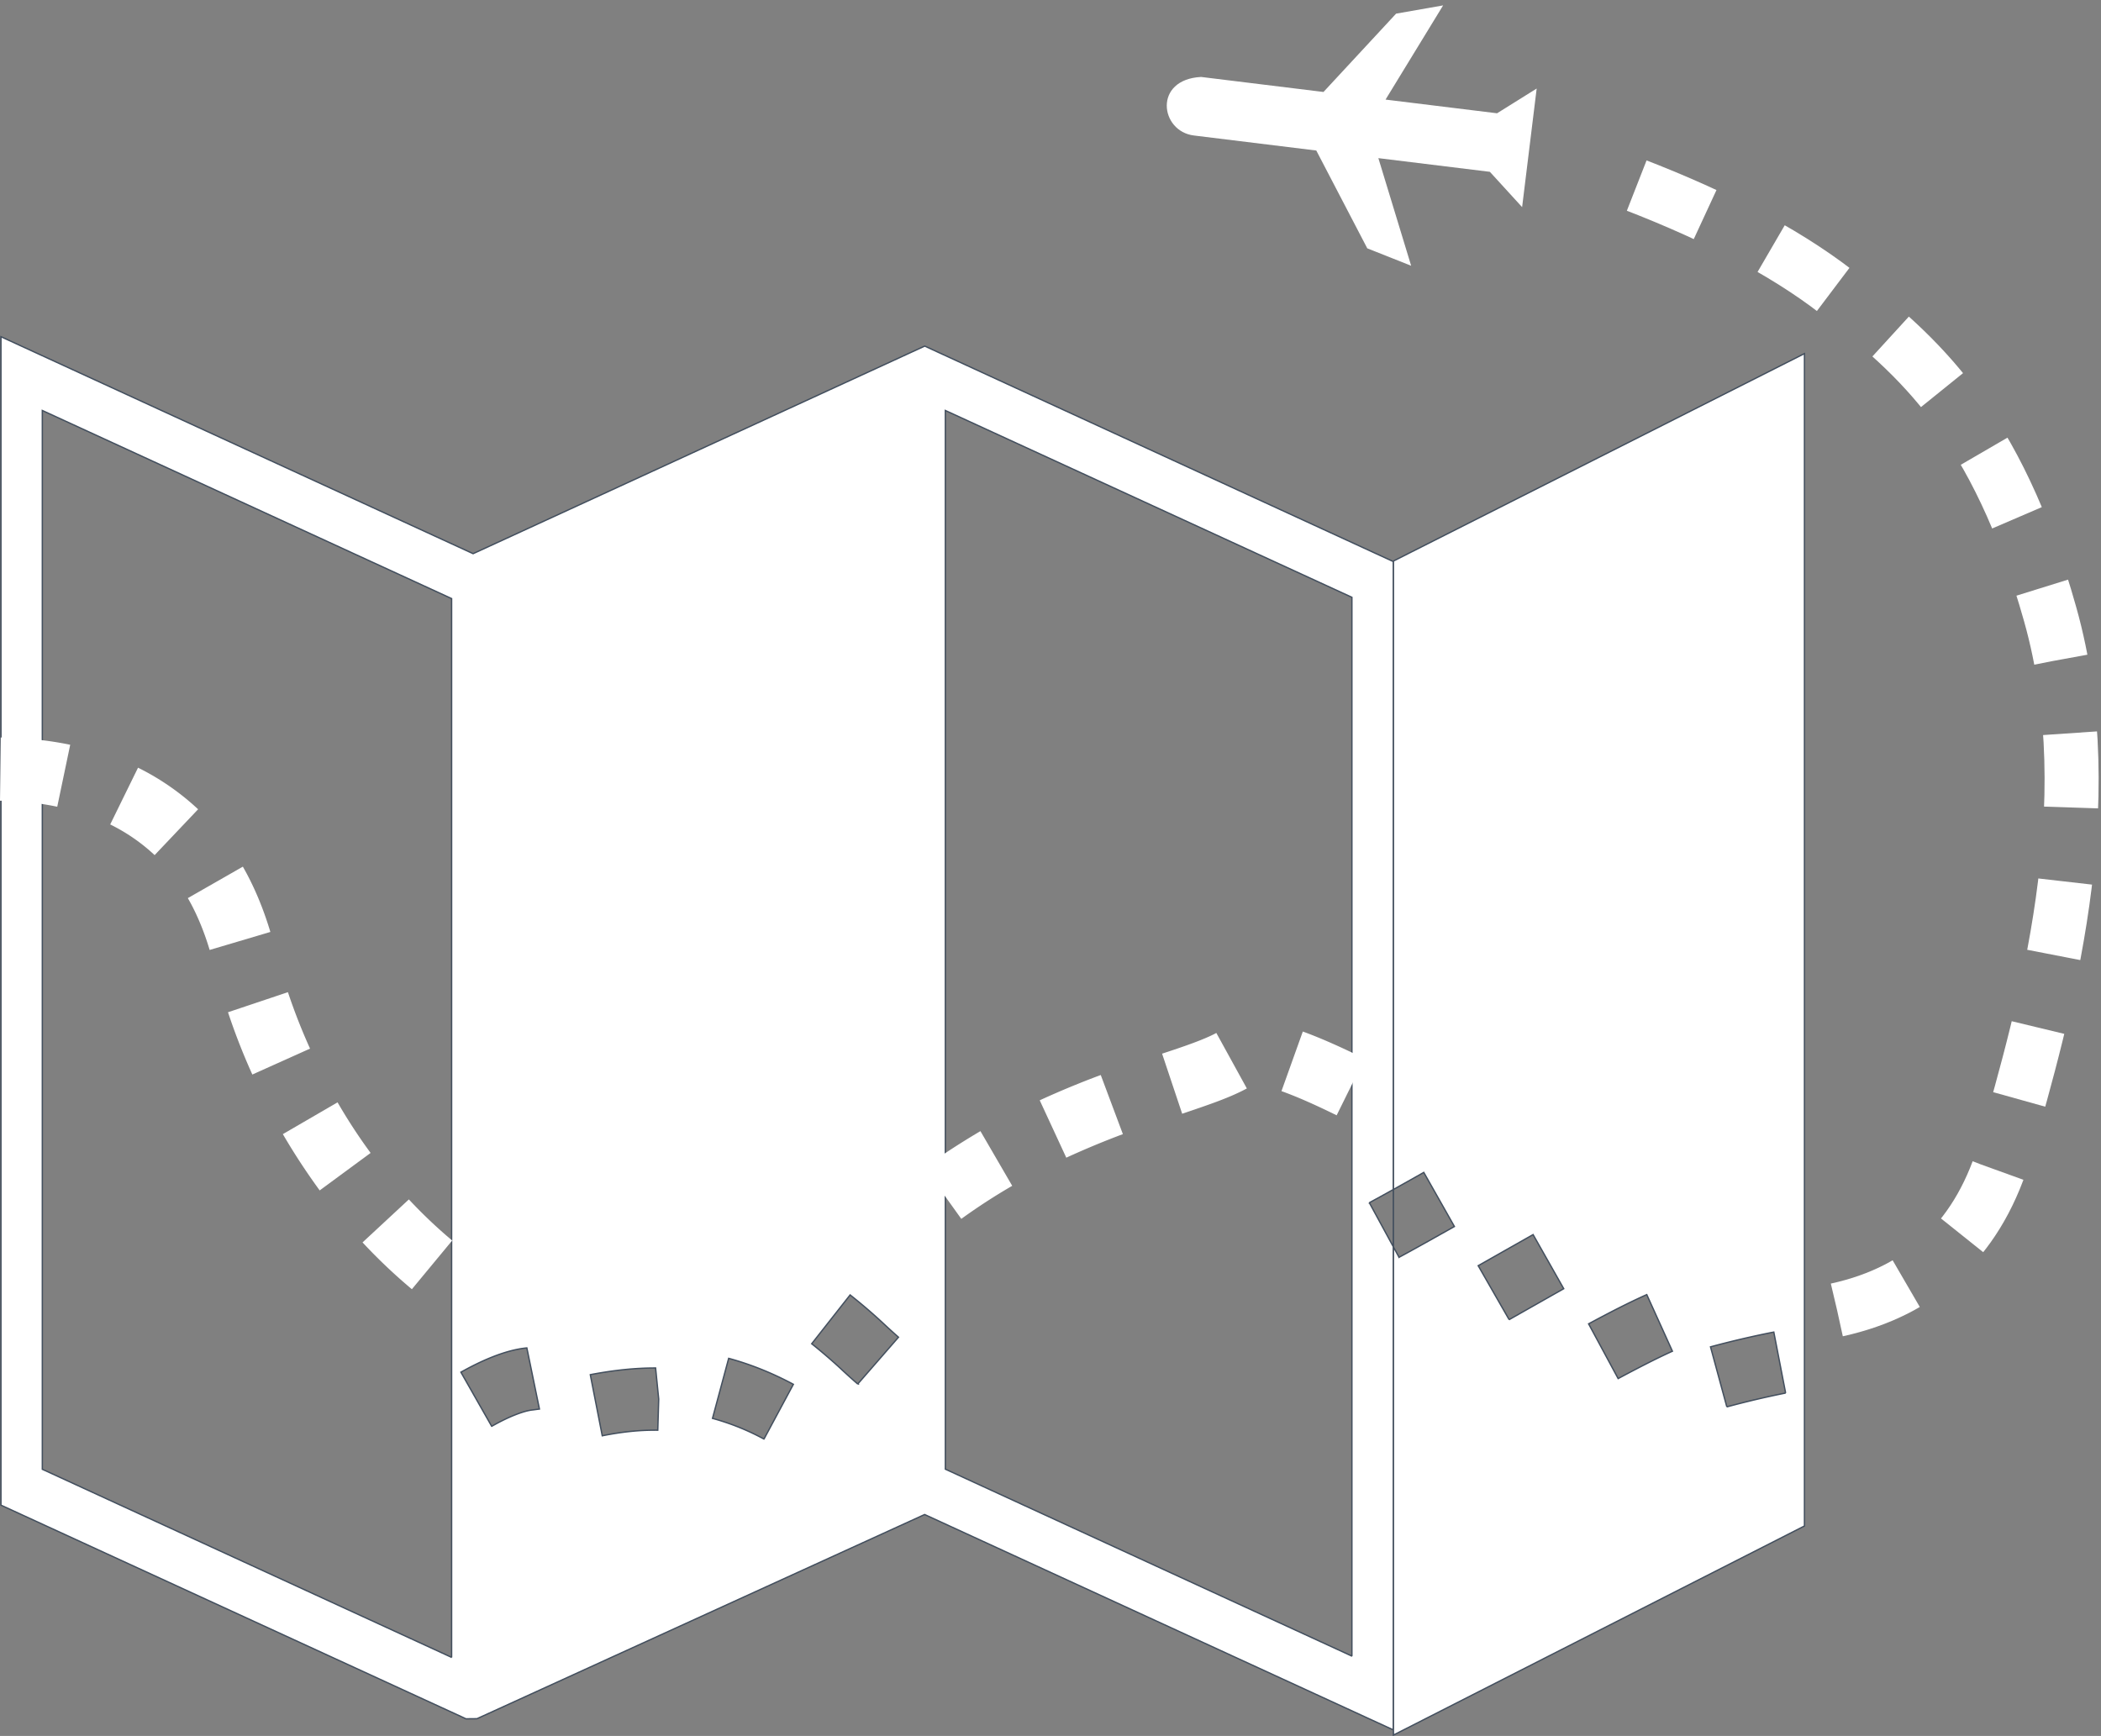
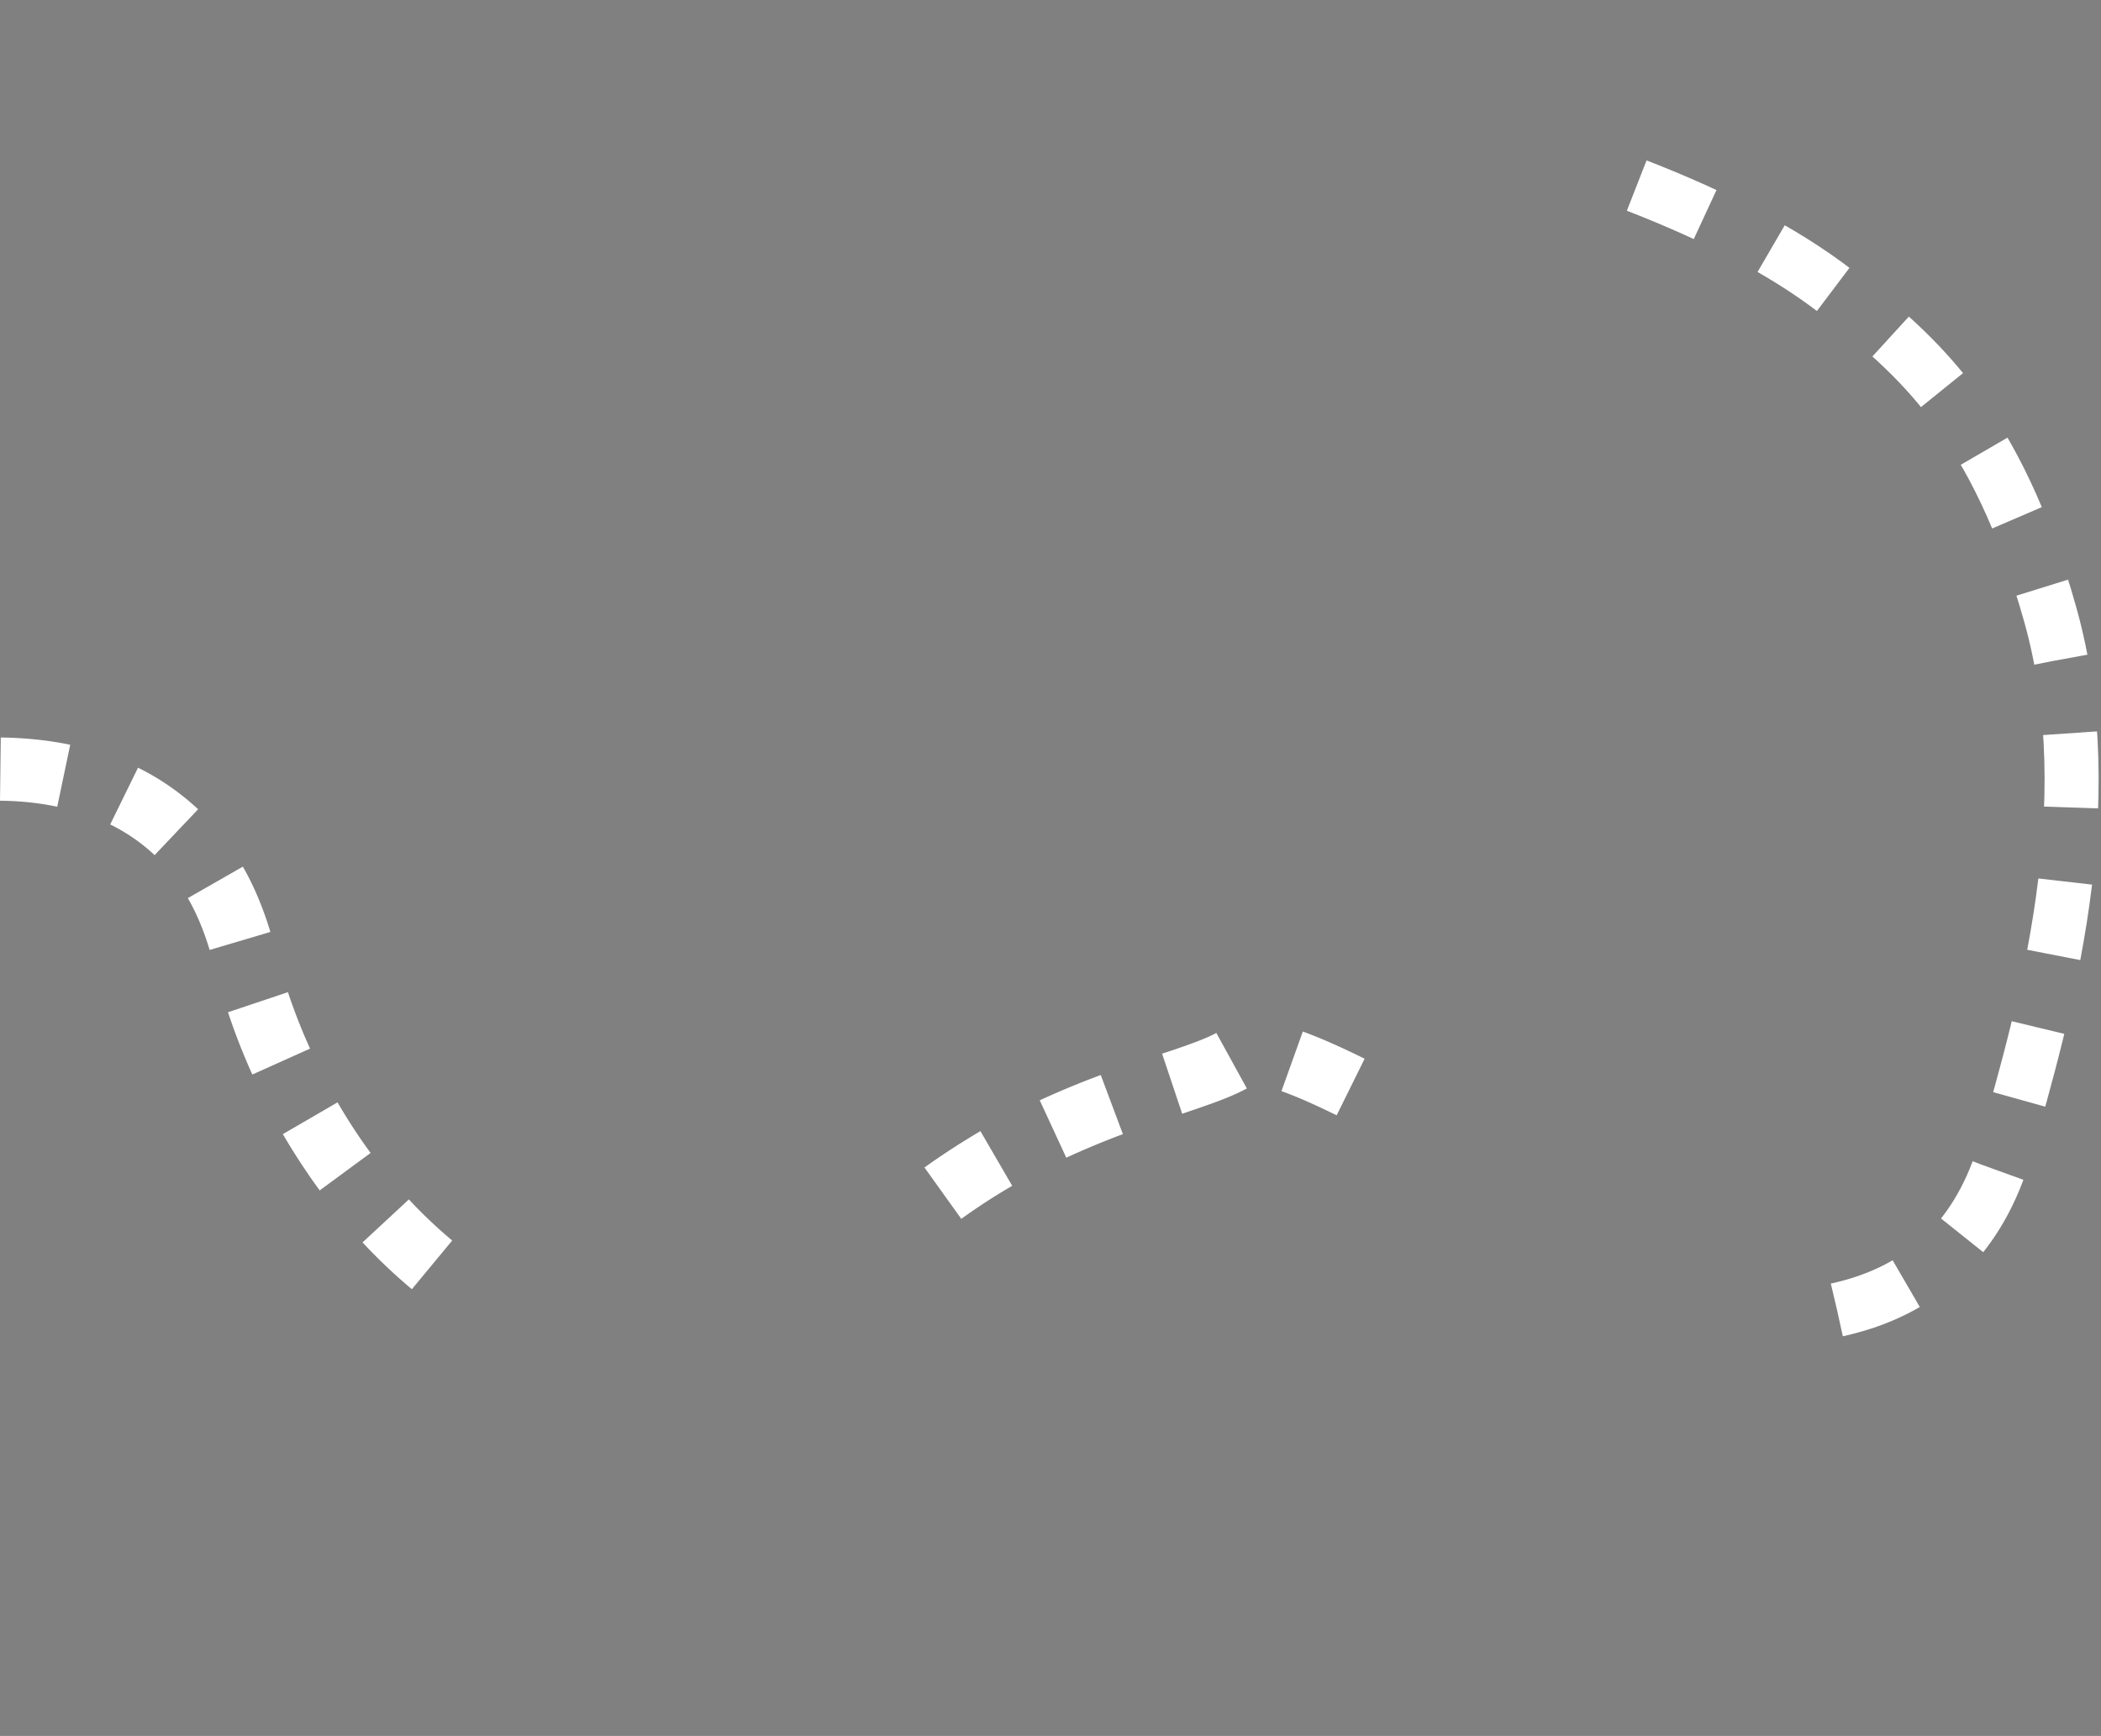
<svg xmlns="http://www.w3.org/2000/svg" width="311" height="257" viewBox="0 0 311 257">
  <rect x="0" y="0" width="311" height="257" fill="#808080" stroke="none" />
  <title>logoNew</title>
  <g fill="none" fill-rule="evenodd">
    <g fill="#FFF">
-       <path d="M136.88 51.237L70.033 81.969.142 49.85v172.984l68.293 31.379.533.252 1.635-.016 66.265-30.228 69.371 31.883V83.135l-69.358-31.898zM66.852 245.37L6.264 217.522V60.772L66.851 88.62v156.75zM206.264 83.06l60.84-30.71v173.567l-60.84 30.955V83.06zm-6.147 162.121l-60.181-27.675V60.772l60.18 27.659v156.75zm6.977-59.041l-4.397-8.08a530.542 530.542 0 0 0 8.057-4.488l4.534 8.01c-2.785 1.566-5.547 3.13-8.194 4.558zm16.297 9.23l-4.581-7.987 8.125-4.604 4.535 8.01-8.08 4.581zm-96.423 9.53a82.518 82.518 0 0 1-2.601-2.348 80.67 80.67 0 0 0-4.213-3.614l5.686-7.228a81.086 81.086 0 0 1 4.81 4.12c.783.737 1.566 1.45 2.349 2.141l-6.031 6.929zm112.558-.806l-4.373-8.102c3.153-1.704 6.03-3.177 8.609-4.328l3.798 8.379c-2.394 1.082-5.11 2.486-8.034 4.051zm16.09 4.19l-2.417-8.886c2.9-.782 6.077-1.542 9.368-2.186l1.75 9.023a135.52 135.52 0 0 0-8.701 2.048zM72.783 211.16l-4.557-8.01c2.578-1.45 6.353-3.27 9.76-3.592l1.864 9.047-1.036.138c-1.013.092-3.154.782-6.03 2.417zm40.305 1.887a35.89 35.89 0 0 0-7.62-3.061l2.395-8.885c3.222.874 6.445 2.163 9.575 3.844l-4.35 8.102zm-25.711-9.53c3.521-.667 6.583-.99 9.667-.99l.46 4.604-.137 4.604c-2.809-.023-5.318.253-8.218.829l-1.772-9.046z" stroke="#434F5E" stroke-width=".2" />
-       <path d="M177.789 11.392l18.119 2.224 10.75-11.596L213.617.8l-8.522 13.944 16.507 2.027 5.864-3.662-2.155 17.555-4.773-5.226-16.507-2.026 4.854 15.93-6.494-2.576-7.547-14.482-18.12-2.225c-5.012-.616-6.041-8.299 1.065-8.667z" />
-     </g>
+       </g>
    <path d="M271.925 193.926c12.874-2.825 21.203-10.872 24.987-24.14 5.676-19.904 14.522-50.55 6.571-78.823-7.95-28.273-19.495-38.32-31.558-47.682-8.043-6.241-19.037-11.93-32.982-17.068" stroke="#FFF" stroke-width="8" stroke-dasharray="11" />
    <path d="M0 118.546c2.949.024 5.828.328 8.472.89l1.92-9.175c-3.254-.679-6.718-1.03-10.275-1.076L0 118.546zm16.313 3.51a27.184 27.184 0 0 1 6.576 4.541l6.436-6.787a37.195 37.195 0 0 0-8.893-6.155l-4.12 8.402zm11.491 10.907c1.31 2.27 2.387 4.868 3.23 7.677l8.987-2.668c-1.053-3.511-2.41-6.764-4.072-9.666l-8.145 4.657zm5.945 16.898a94.525 94.525 0 0 0 3.604 9.22l8.542-3.837a87.435 87.435 0 0 1-3.276-8.356l-8.87 2.973zm155.94 11.678c2.364.843 5.126 2.083 8.168 3.581l4.143-8.378c-3.417-1.686-6.506-3.066-9.151-4.026l-3.16 8.823zm-9.642-8.612c-1.802.983-4.962 2.06-8.028 3.066l2.973 8.893c4.236-1.428 7.208-2.457 9.572-3.745l-4.517-8.214zm-17.108 6.225a131.575 131.575 0 0 0-9.034 3.745l3.932 8.495a124.766 124.766 0 0 1 8.378-3.487l-3.276-8.753zm-121.07 8.753a96.815 96.815 0 0 0 5.454 8.332l7.536-5.547a81.249 81.249 0 0 1-4.891-7.489l-8.098 4.704zm103.26-.444a112.382 112.382 0 0 0-8.286 5.382l5.453 7.607a88.976 88.976 0 0 1 7.536-4.892l-4.704-8.097zm-91.464 16.476a81.128 81.128 0 0 0 7.302 6.928l5.968-7.209a72.505 72.505 0 0 1-6.412-6.085l-6.858 6.366z" fill="#FFF" />
  </g>
</svg>